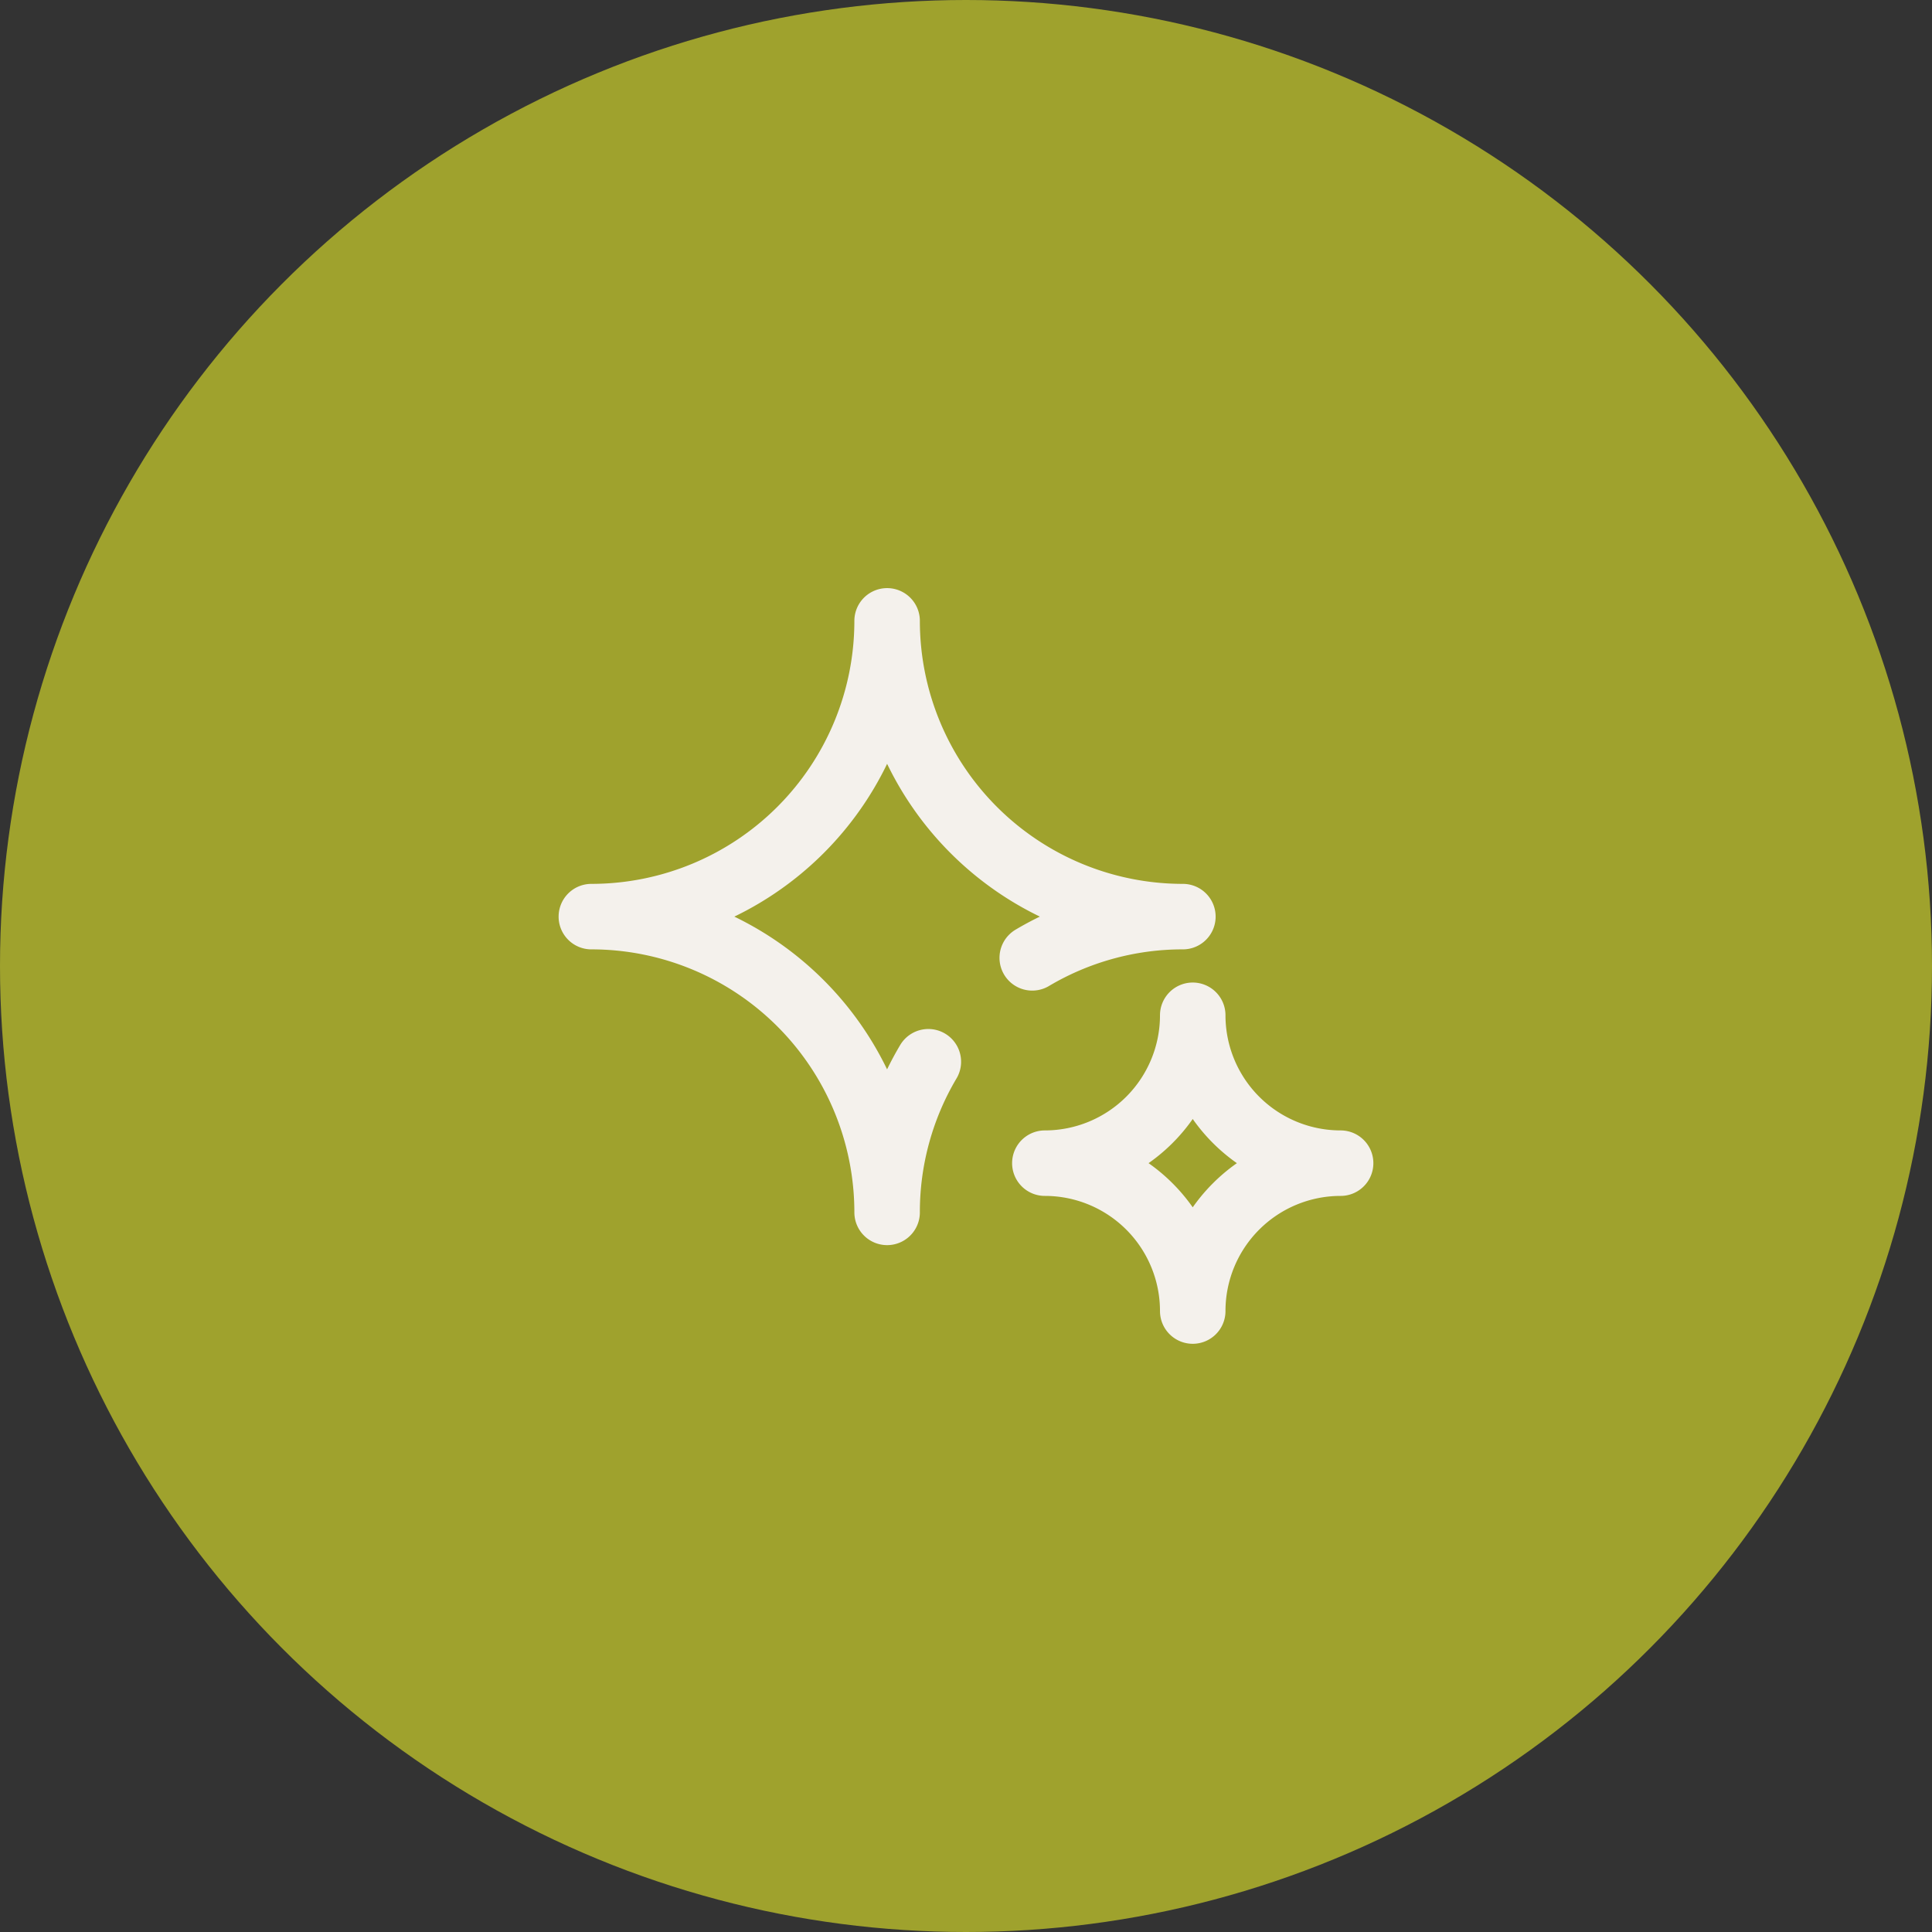
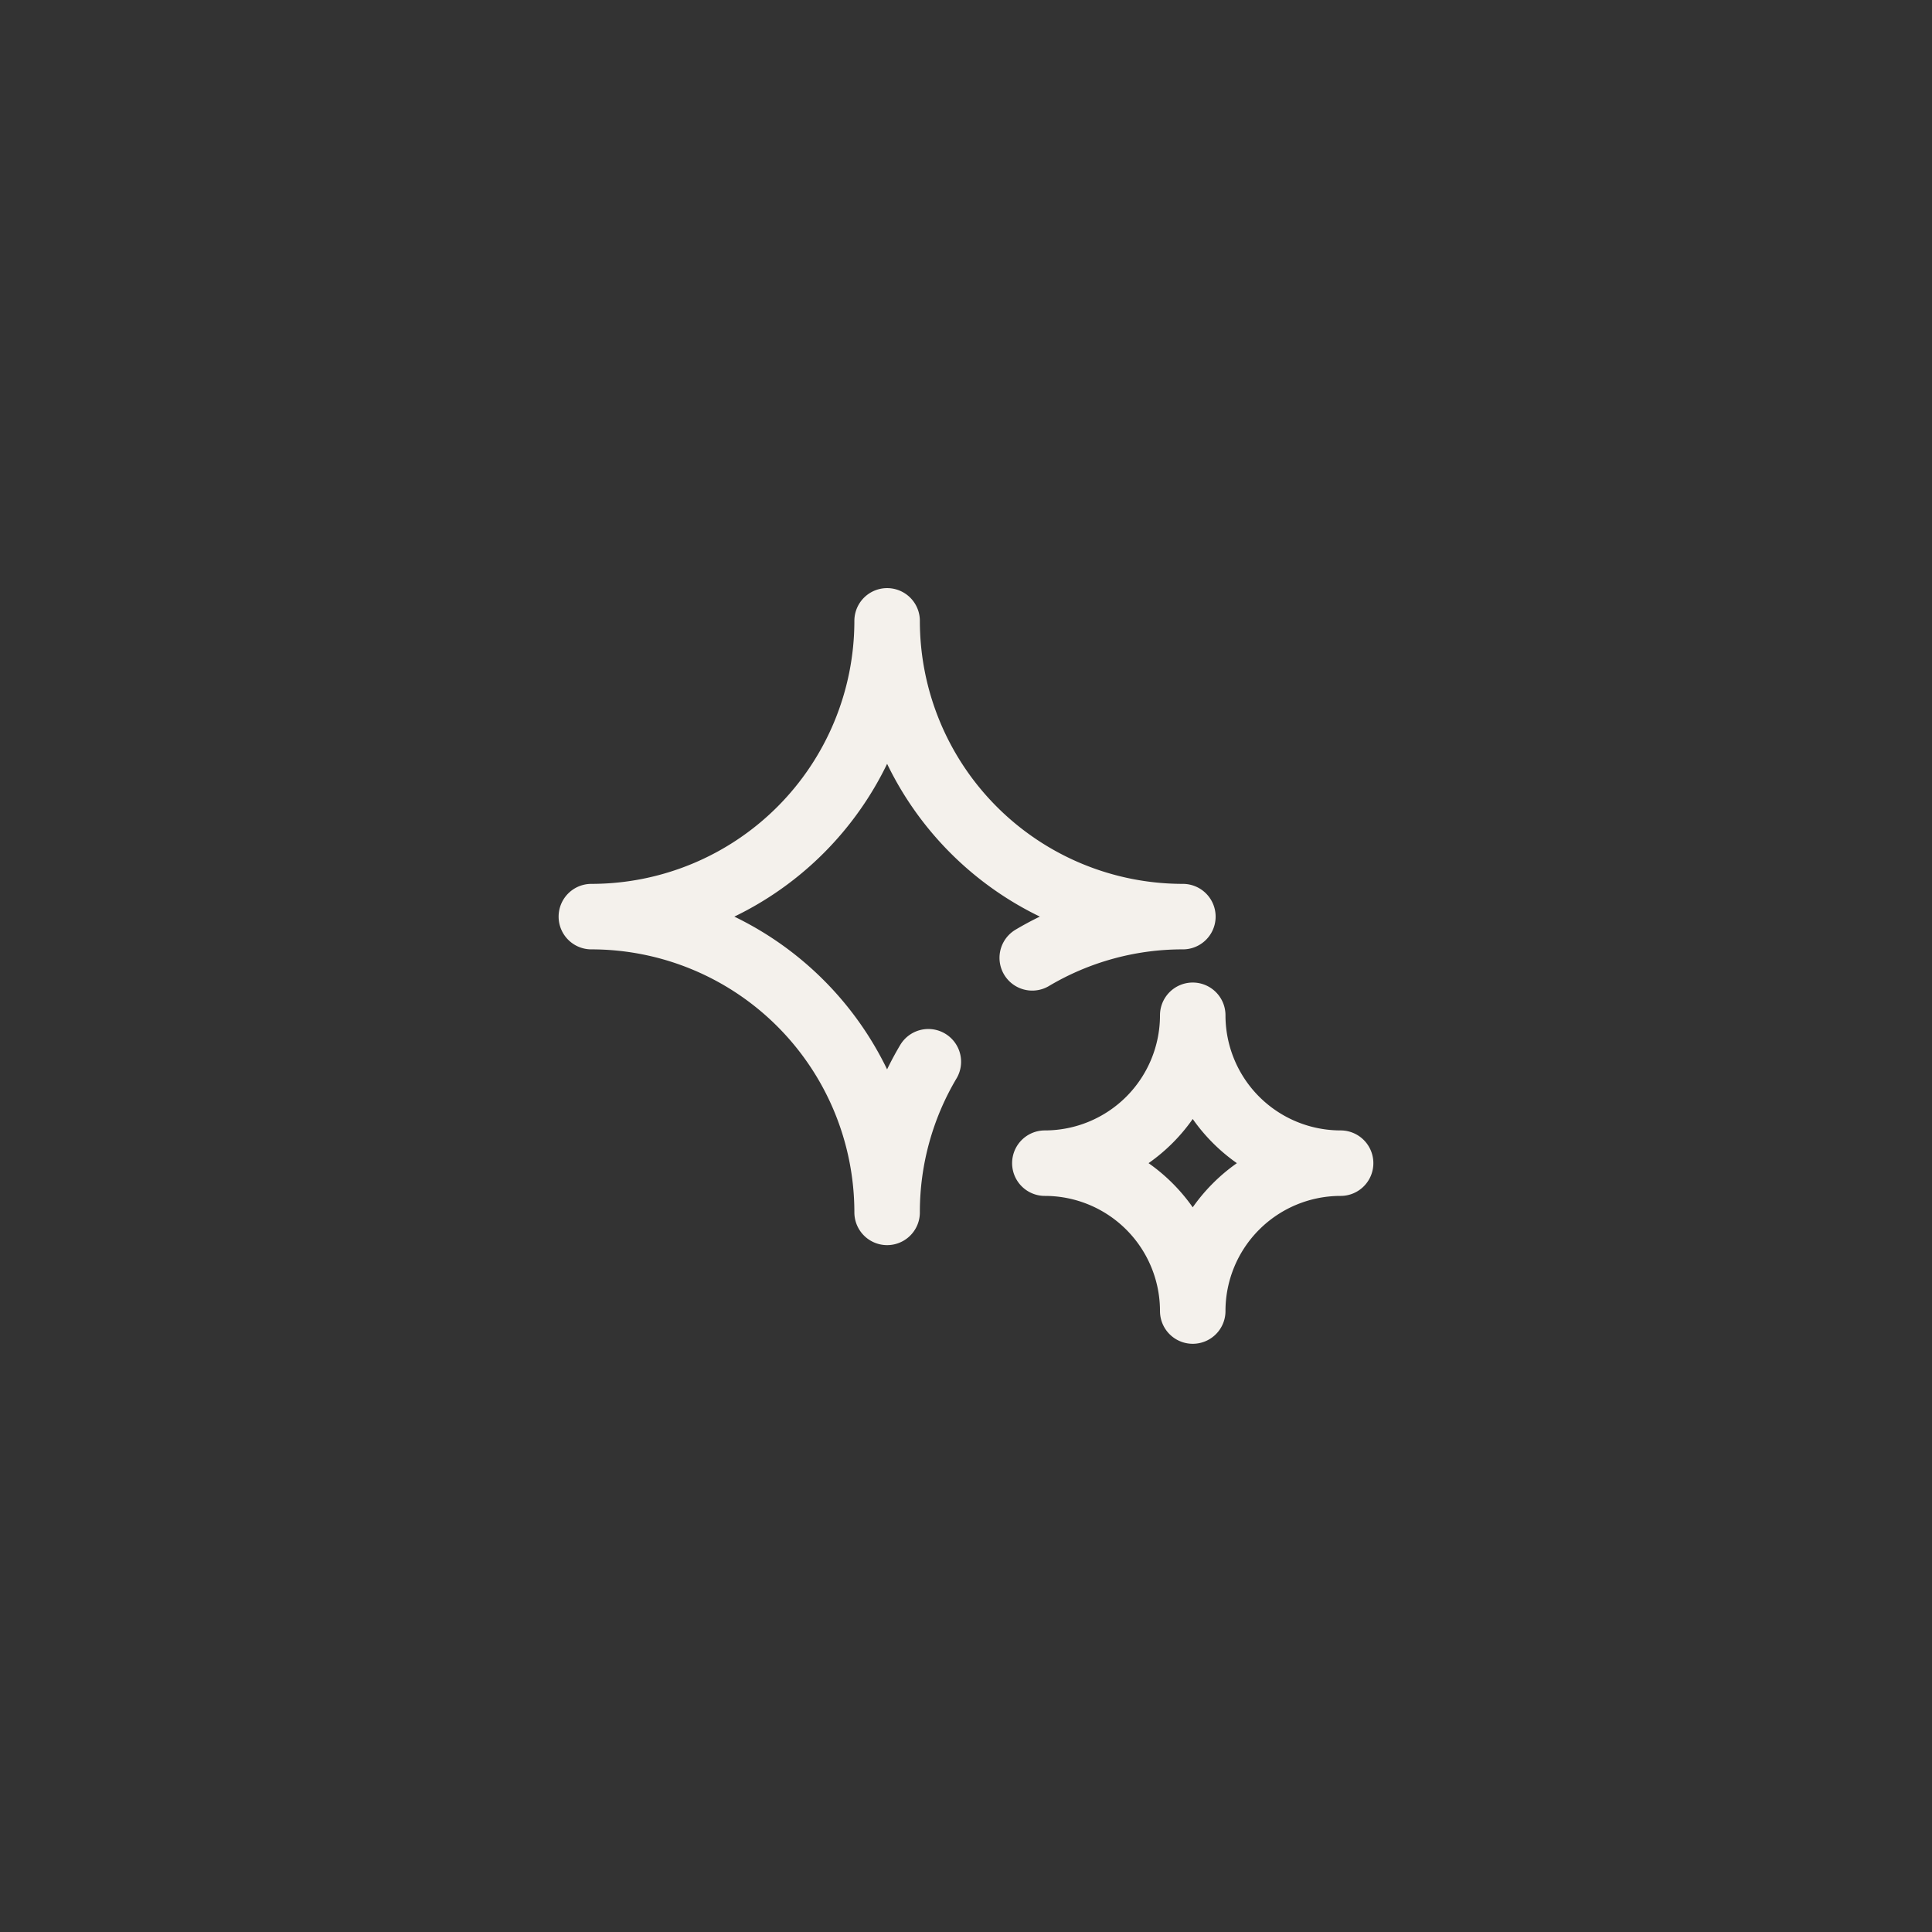
<svg xmlns="http://www.w3.org/2000/svg" width="59" height="59" viewBox="0 0 59 59">
  <rect x="0" y="0" width="59" height="59" fill="#333333" stroke="none" />
  <g id="relax" transform="translate(-511 -2623)">
-     <circle id="Ellipse_12" data-name="Ellipse 12" cx="29.5" cy="29.5" r="29.5" transform="translate(511 2623)" fill="#9fa22d" />
    <g id="Group_363" data-name="Group 363" transform="translate(-46.135 -2576.882)">
      <g id="g2422" transform="translate(589.043 5230.888)">
        <path id="path2424" d="M-115.484-230.968a4.516,4.516,0,0,1,4.516-4.516A4.516,4.516,0,0,1-115.484-240,4.516,4.516,0,0,1-120-235.484,4.516,4.516,0,0,1-115.484-230.968Z" transform="translate(120 239.999)" fill="none" stroke="#f4f1ec" stroke-linecap="round" stroke-linejoin="round" stroke-miterlimit="10" stroke-width="2" />
      </g>
      <g id="g2434" transform="translate(575.194 5218.845)">
        <path id="path2436" d="M-263.163-344.241a8.99,8.99,0,0,0-1.259,4.6,9.032,9.032,0,0,0-9.032-9.032,9.032,9.032,0,0,0,9.032-9.032,9.032,9.032,0,0,0,9.032,9.032,8.99,8.99,0,0,0-4.6,1.259" transform="translate(273.454 357.702)" fill="none" stroke="#f4f1ec" stroke-linecap="round" stroke-linejoin="round" stroke-miterlimit="10" stroke-width="2" />
      </g>
    </g>
  </g>
</svg>